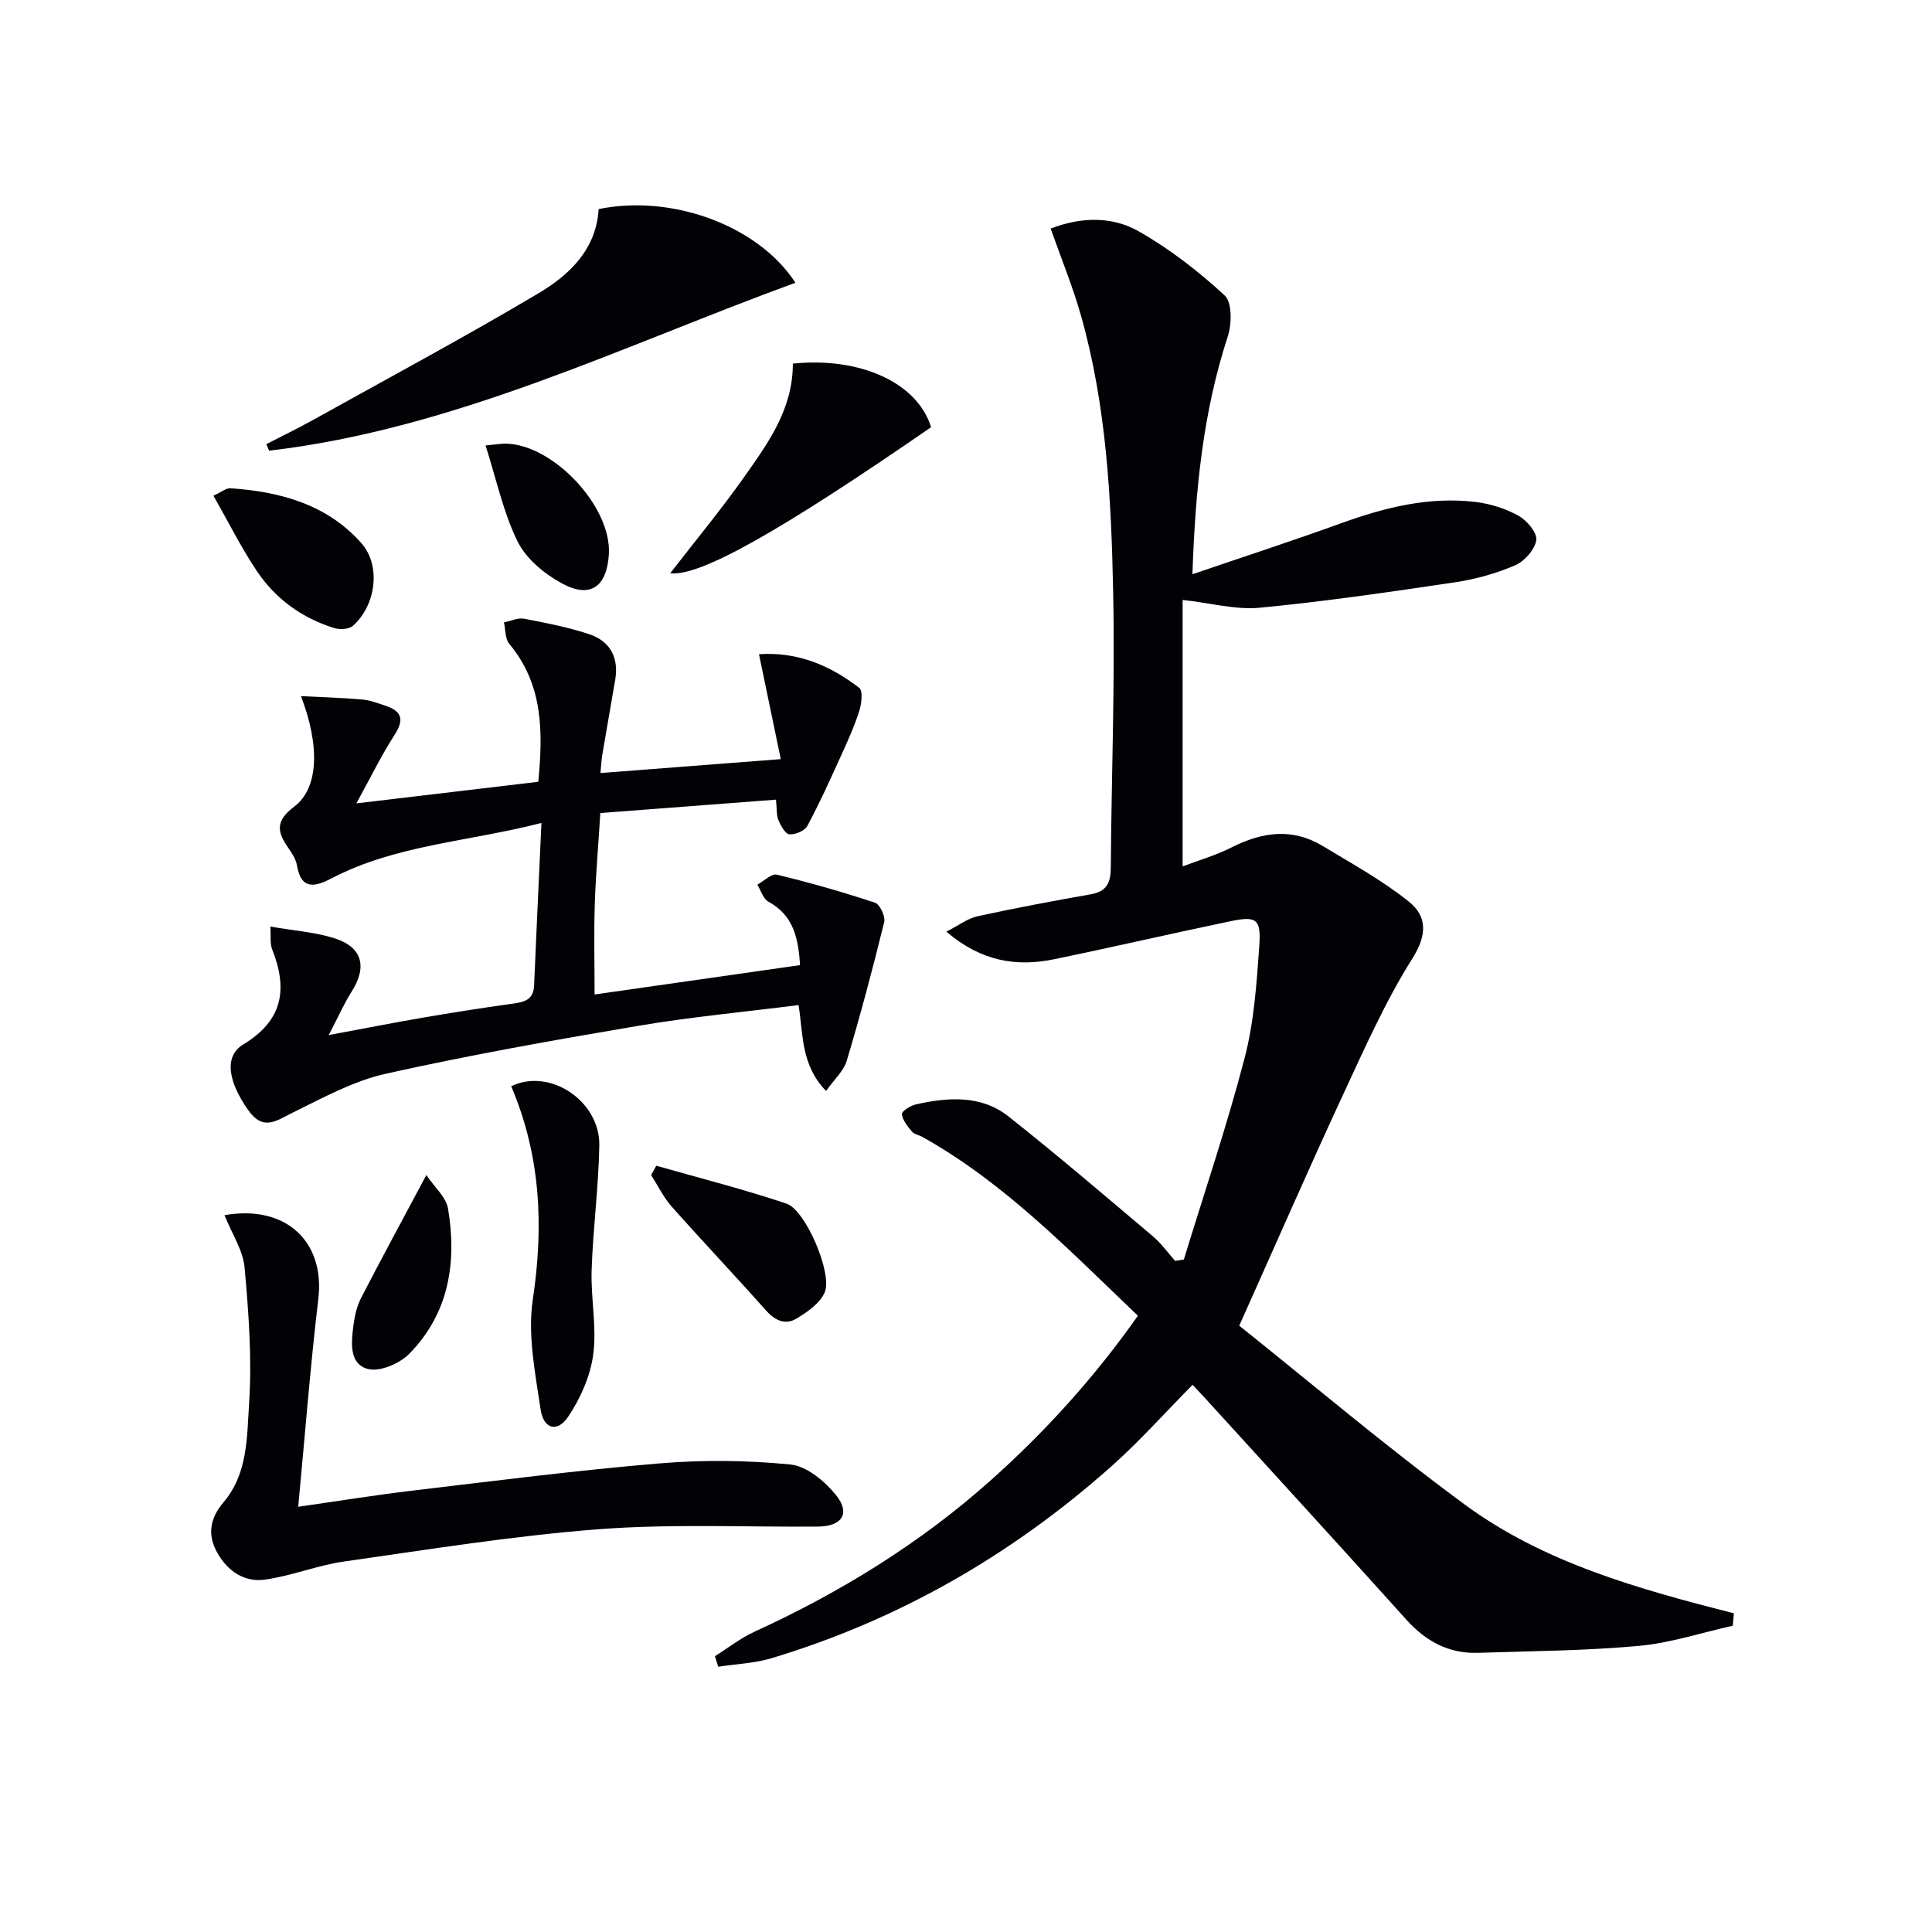
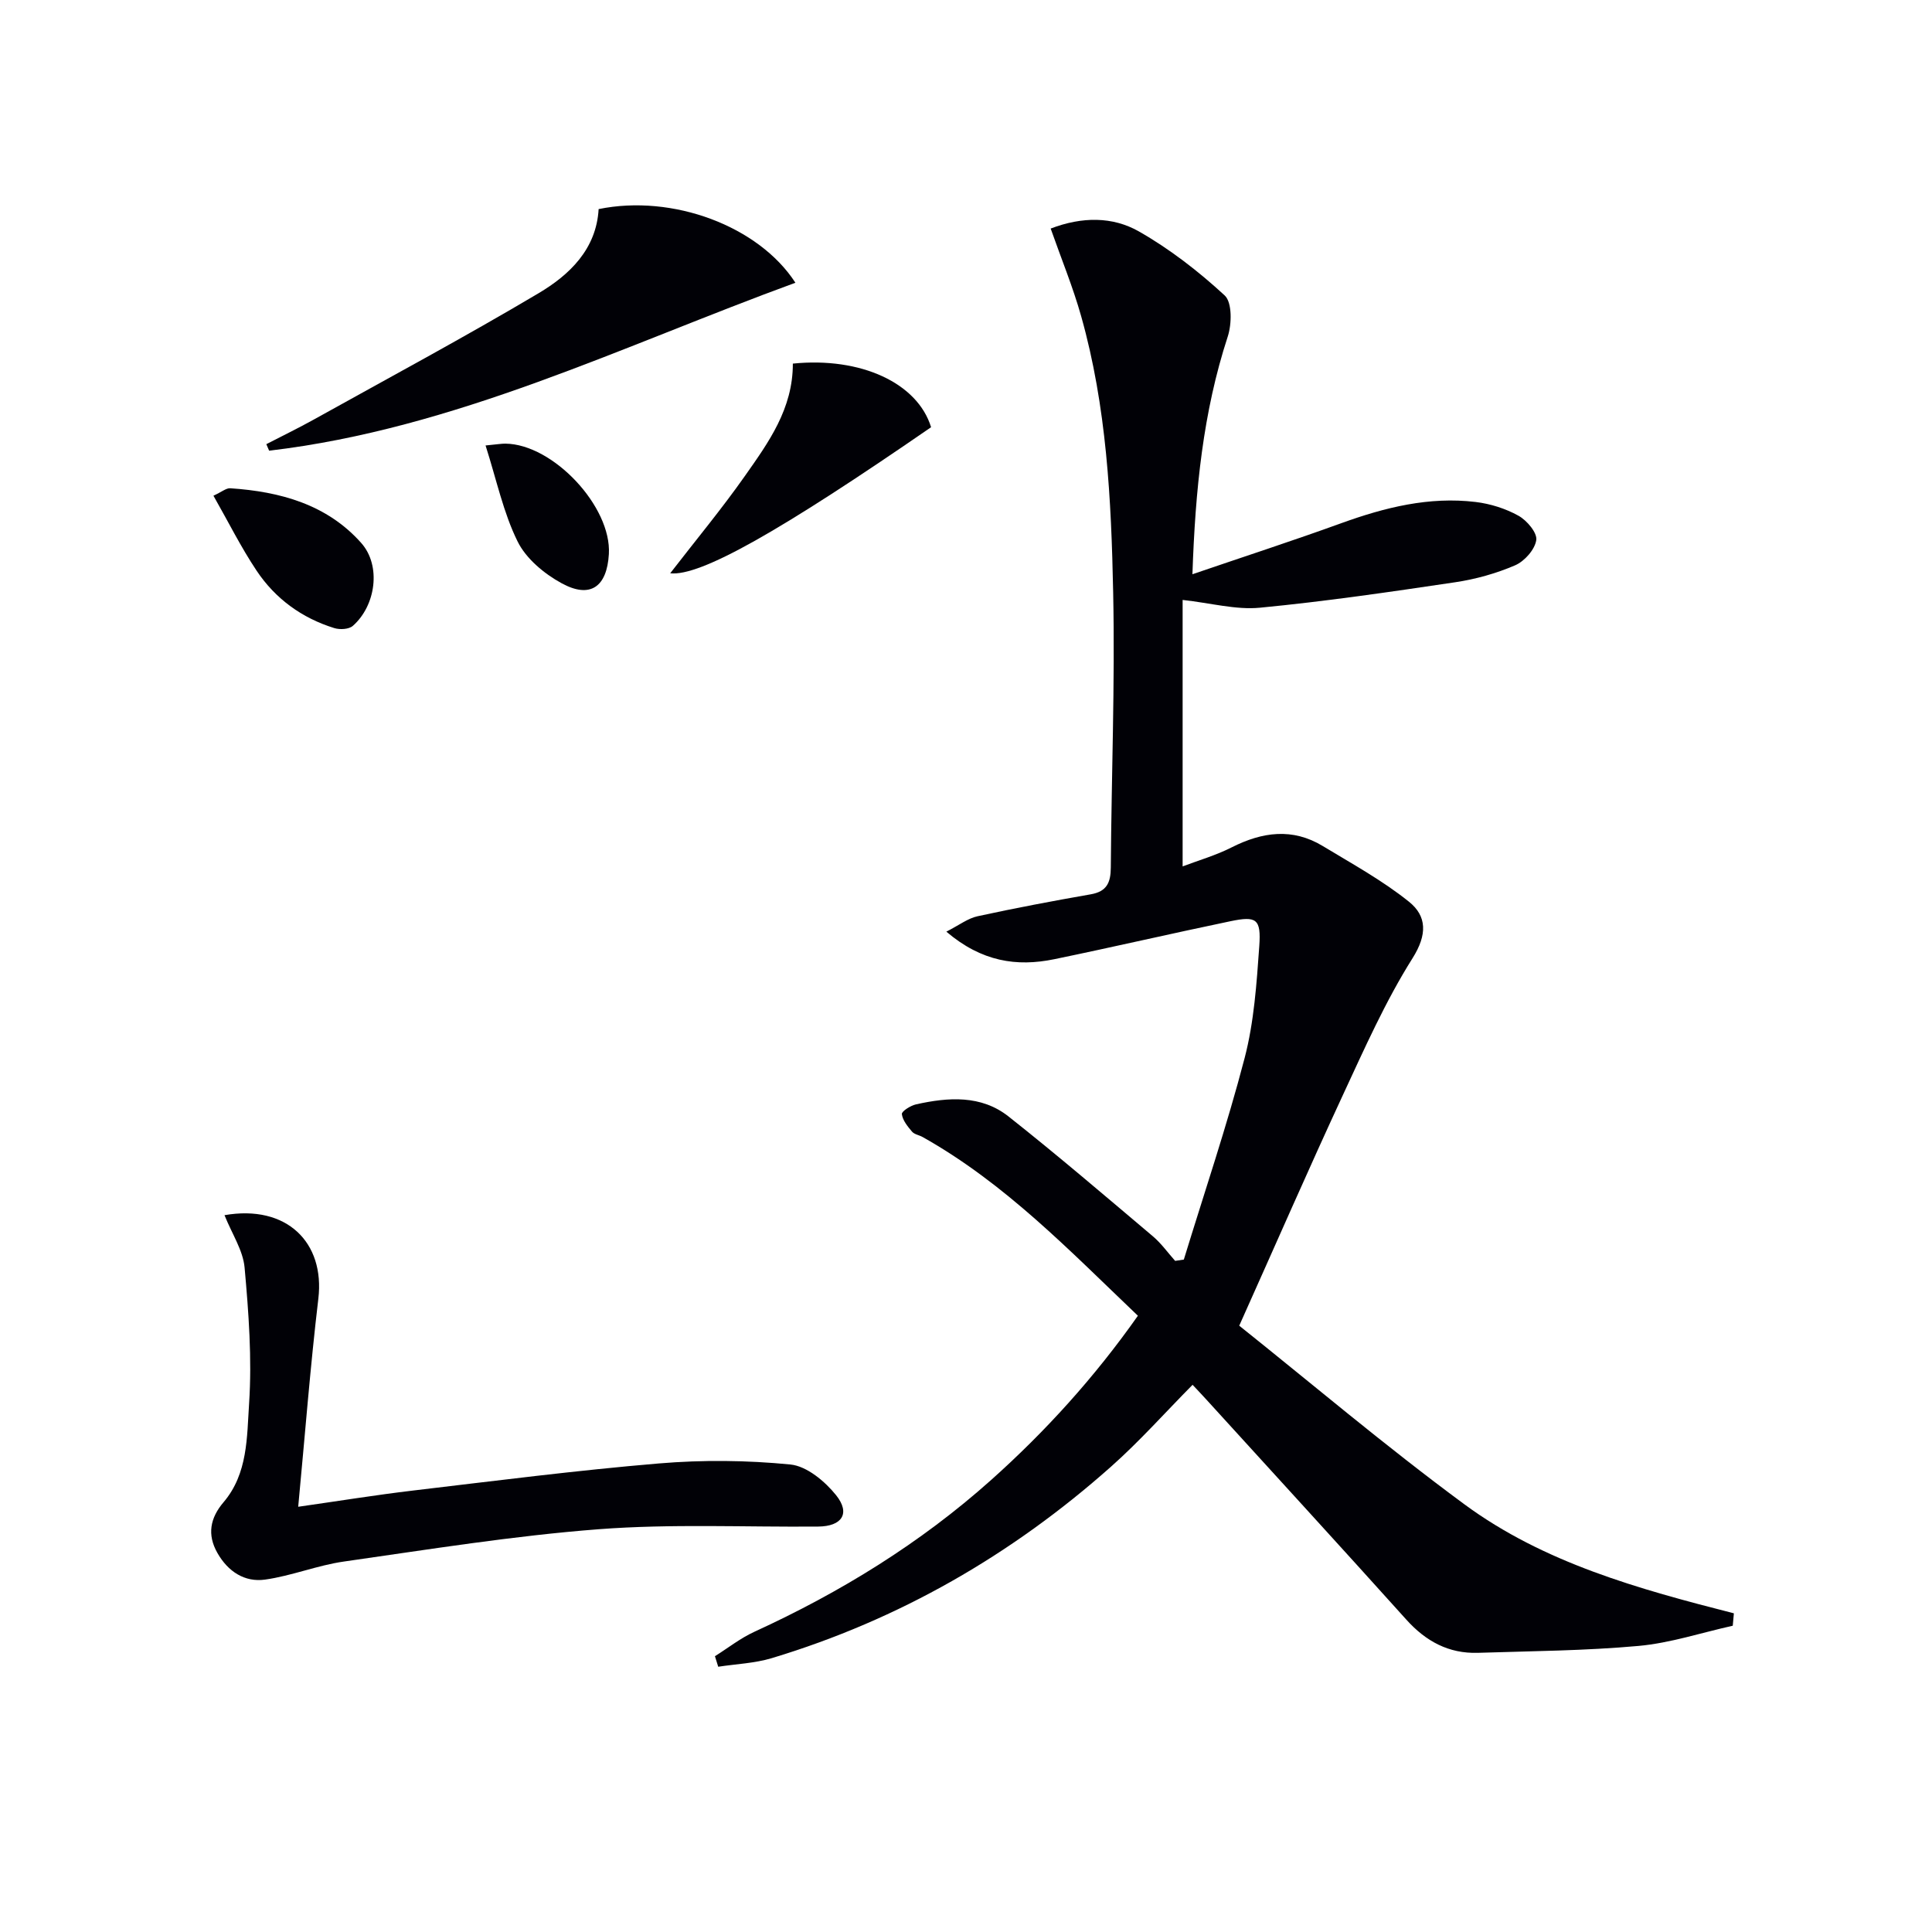
<svg xmlns="http://www.w3.org/2000/svg" enable-background="new 0 0 400 400" viewBox="0 0 400 400">
  <g fill="#010106">
    <path d="m245.1 260.78c4.25-13.9 8.93-27.69 12.59-41.74 1.95-7.48 2.48-15.4 3.03-23.16.4-5.65-.58-6.27-5.97-5.15-12.17 2.53-24.28 5.35-36.46 7.86-7.79 1.61-15.06.52-22.36-5.7 2.67-1.36 4.46-2.76 6.46-3.19 7.77-1.69 15.6-3.17 23.43-4.54 3.35-.58 4.14-2.45 4.16-5.55.13-18.97.88-37.95.49-56.91-.39-19.24-1.35-38.54-6.63-57.24-1.7-6.03-4.1-11.86-6.31-18.14 6.55-2.51 12.85-2.48 18.24.58 6.4 3.64 12.37 8.27 17.79 13.27 1.56 1.44 1.48 5.92.63 8.52-5.11 15.64-6.72 31.71-7.31 49.2 10.86-3.71 20.92-6.98 30.85-10.58 9.02-3.26 18.16-5.54 27.79-4.38 3.05.37 6.2 1.36 8.87 2.85 1.73.96 3.9 3.52 3.68 5.03-.29 1.97-2.43 4.39-4.38 5.23-3.92 1.69-8.18 2.88-12.41 3.51-13.44 2-26.9 3.97-40.43 5.27-4.96.48-10.11-.96-16-1.61v55.17c3.23-1.23 6.86-2.27 10.17-3.95 6.33-3.2 12.58-4.07 18.86-.26 6.06 3.67 12.34 7.11 17.83 11.52 3.7 2.97 3.84 6.78.74 11.7-5.63 8.94-9.96 18.73-14.43 28.35-7.11 15.33-13.87 30.83-21.45 47.73 14.6 11.65 30.2 24.88 46.63 36.99 16.45 12.12 36.1 17.54 55.78 22.56-.08.86-.15 1.71-.23 2.57-6.49 1.44-12.92 3.58-19.49 4.18-11.04 1-22.17 1.07-33.27 1.43-6.05.19-10.8-2.39-14.84-6.89-13.69-15.22-27.52-30.31-41.3-45.45-.78-.86-1.58-1.7-2.94-3.15-5.69 5.75-10.98 11.71-16.9 16.96-20.53 18.24-43.86 31.68-70.22 39.63-3.55 1.07-7.38 1.21-11.09 1.78-.23-.73-.46-1.45-.68-2.18 2.71-1.7 5.28-3.74 8.17-5.06 17.81-8.16 34.32-18.31 48.96-31.38 11.33-10.12 21.46-21.3 30.44-34.05-14.14-13.48-27.51-27.43-44.57-37-.72-.41-1.71-.54-2.2-1.12-.91-1.08-1.95-2.35-2.1-3.63-.06-.58 1.81-1.77 2.96-2.02 6.65-1.48 13.46-1.96 19.12 2.51 10.16 8.03 20 16.46 29.9 24.82 1.73 1.46 3.08 3.38 4.6 5.08.6-.09 1.2-.18 1.8-.27z" />
-     <path d="m124.32 160.05c12.46-.96 24.33-1.88 37.33-2.88-1.51-7.26-2.99-14.4-4.51-21.72 8.11-.55 14.8 2.38 20.77 6.98.8.62.45 3.37-.05 4.91-1.04 3.21-2.45 6.3-3.85 9.38-2.19 4.81-4.36 9.64-6.86 14.28-.55 1.01-2.49 1.84-3.71 1.73-.86-.07-1.78-1.77-2.27-2.91-.43-.99-.3-2.23-.51-4.26-12.16.93-24.16 1.84-36.37 2.77-.44 7.05-.96 13-1.15 18.95-.19 5.96-.04 11.93-.04 18.62 14.47-2.07 28.45-4.07 42.54-6.08-.35-5.76-1.45-10.37-6.56-13.14-1.08-.59-1.54-2.32-2.28-3.52 1.36-.74 2.92-2.33 4.04-2.07 6.85 1.65 13.64 3.59 20.33 5.81 1.01.34 2.18 2.85 1.89 4.02-2.36 9.62-4.91 19.2-7.75 28.69-.64 2.14-2.61 3.89-4.28 6.26-5.22-5.4-4.72-11.62-5.69-17.78-11.22 1.42-22.29 2.45-33.22 4.3-17.5 2.96-35 6.07-52.31 9.93-6.66 1.49-12.94 4.97-19.16 8.01-3.44 1.68-6.12 3.97-9.29-.53-4.07-5.78-5.08-11.1-.98-13.57 8.21-4.96 9.22-11.45 5.98-19.64-.49-1.24-.25-2.76-.39-4.75 4.91.85 9.23 1.14 13.25 2.41 5.81 1.83 6.85 5.91 3.59 11.04-1.57 2.47-2.75 5.18-4.75 9.01 7.37-1.37 13.43-2.56 19.52-3.61 6.05-1.04 12.11-1.99 18.18-2.84 2.44-.34 4.68-.58 4.82-3.81.46-10.94.98-21.88 1.52-33.66-15.06 3.89-30 4.48-43.37 11.43-3.32 1.73-6.36 2.66-7.25-2.65-.21-1.25-1.01-2.48-1.76-3.56-2.29-3.28-2.83-5.58 1.19-8.59 5.07-3.8 5.36-12.6 1.4-22.89 4.65.24 8.73.35 12.8.72 1.62.15 3.22.79 4.79 1.31 3.42 1.15 3.76 2.96 1.77 6.03-2.66 4.11-4.81 8.56-7.89 14.15 13.57-1.61 25.52-3.03 37.67-4.47.98-10.31 1.04-20.11-6.01-28.56-.88-1.05-.76-2.94-1.1-4.44 1.39-.28 2.87-1 4.16-.76 4.53.86 9.09 1.75 13.46 3.19 4.31 1.42 6.19 4.8 5.42 9.4-.88 5.23-1.82 10.44-2.7 15.67-.18 1.14-.22 2.29-.36 3.69z" />
    <path d="m46.48 251.59c12.87-2.25 20.81 5.64 19.43 17.29-1.68 14.14-2.77 28.34-4.17 43.08 8.41-1.2 16.04-2.44 23.71-3.35 16.98-2.01 33.94-4.19 50.97-5.62 9.03-.76 18.23-.67 27.24.22 3.38.34 7.14 3.48 9.45 6.36 3.02 3.78 1.2 6.45-3.72 6.49-15.15.13-30.36-.6-45.43.55-17.65 1.35-35.2 4.19-52.75 6.69-5.51.78-10.83 2.97-16.34 3.74-4.22.59-7.67-1.67-9.85-5.5-2.19-3.83-1.5-7.28 1.27-10.53 5.04-5.92 4.82-13.47 5.28-20.39.62-9.35-.09-18.83-.93-28.19-.33-3.58-2.61-6.96-4.16-10.84z" />
    <path d="m123.94 43.29c15.33-3.14 33.14 3.51 40.74 15.25-35.91 13.12-70.45 30.24-108.96 34.77-.19-.45-.39-.9-.58-1.35 3.29-1.7 6.63-3.32 9.87-5.12 15.53-8.64 31.2-17.05 46.48-26.12 6.46-3.83 11.98-9.15 12.45-17.43z" />
    <path d="m164.15 75.28c14.12-1.43 25.83 4.05 28.62 13.17-31.32 21.6-47.84 30.95-54.01 30.24 5.28-6.84 10.66-13.31 15.49-20.18 4.85-6.9 9.92-13.86 9.9-23.23z" />
-     <path d="m105.84 224.89c8.08-3.89 18.41 3.14 18.24 12.27-.15 8.62-1.31 17.21-1.59 25.83-.19 5.8 1.09 11.72.34 17.4-.59 4.5-2.65 9.14-5.21 12.94-2.24 3.33-5.1 2.55-5.7-1.54-1.1-7.52-2.71-15.37-1.61-22.71 2.27-15.18 1.67-29.72-4.47-44.19z" />
-     <path d="m135.88 241.35c9 2.57 18.1 4.87 26.96 7.85 3.98 1.34 9.59 14.57 7.9 18.39-1 2.25-3.58 4.05-5.84 5.41-2.36 1.42-4.5.37-6.4-1.78-6.4-7.22-13.05-14.21-19.45-21.43-1.7-1.92-2.84-4.32-4.24-6.51.35-.64.71-1.28 1.07-1.93z" />
    <path d="m44.19 102.63c1.73-.79 2.64-1.6 3.49-1.54 10.32.69 20.02 3.34 27.12 11.34 4.16 4.69 3.02 12.96-1.75 17.15-.82.72-2.68.82-3.84.46-6.71-2.08-12.21-6.08-16.08-11.88-3.26-4.88-5.89-10.18-8.94-15.53z" />
-     <path d="m88.27 243.28c1.66 2.47 4.08 4.55 4.49 6.96 1.86 11.13.19 21.7-8.04 30.06-2 2.03-6.15 3.8-8.6 3.12-3.92-1.09-3.38-5.58-2.94-9.07.25-1.95.73-3.98 1.62-5.7 4.17-8.08 8.51-16.07 13.47-25.37z" />
    <path d="m100.53 92.23c2.51-.24 3.31-.39 4.11-.38 9.89.11 22 13.05 21.42 22.87-.4 6.8-3.86 9.28-9.79 6.03-3.6-1.96-7.36-5.09-9.11-8.65-2.94-5.94-4.33-12.66-6.63-19.87z" />
  </g>
</svg>